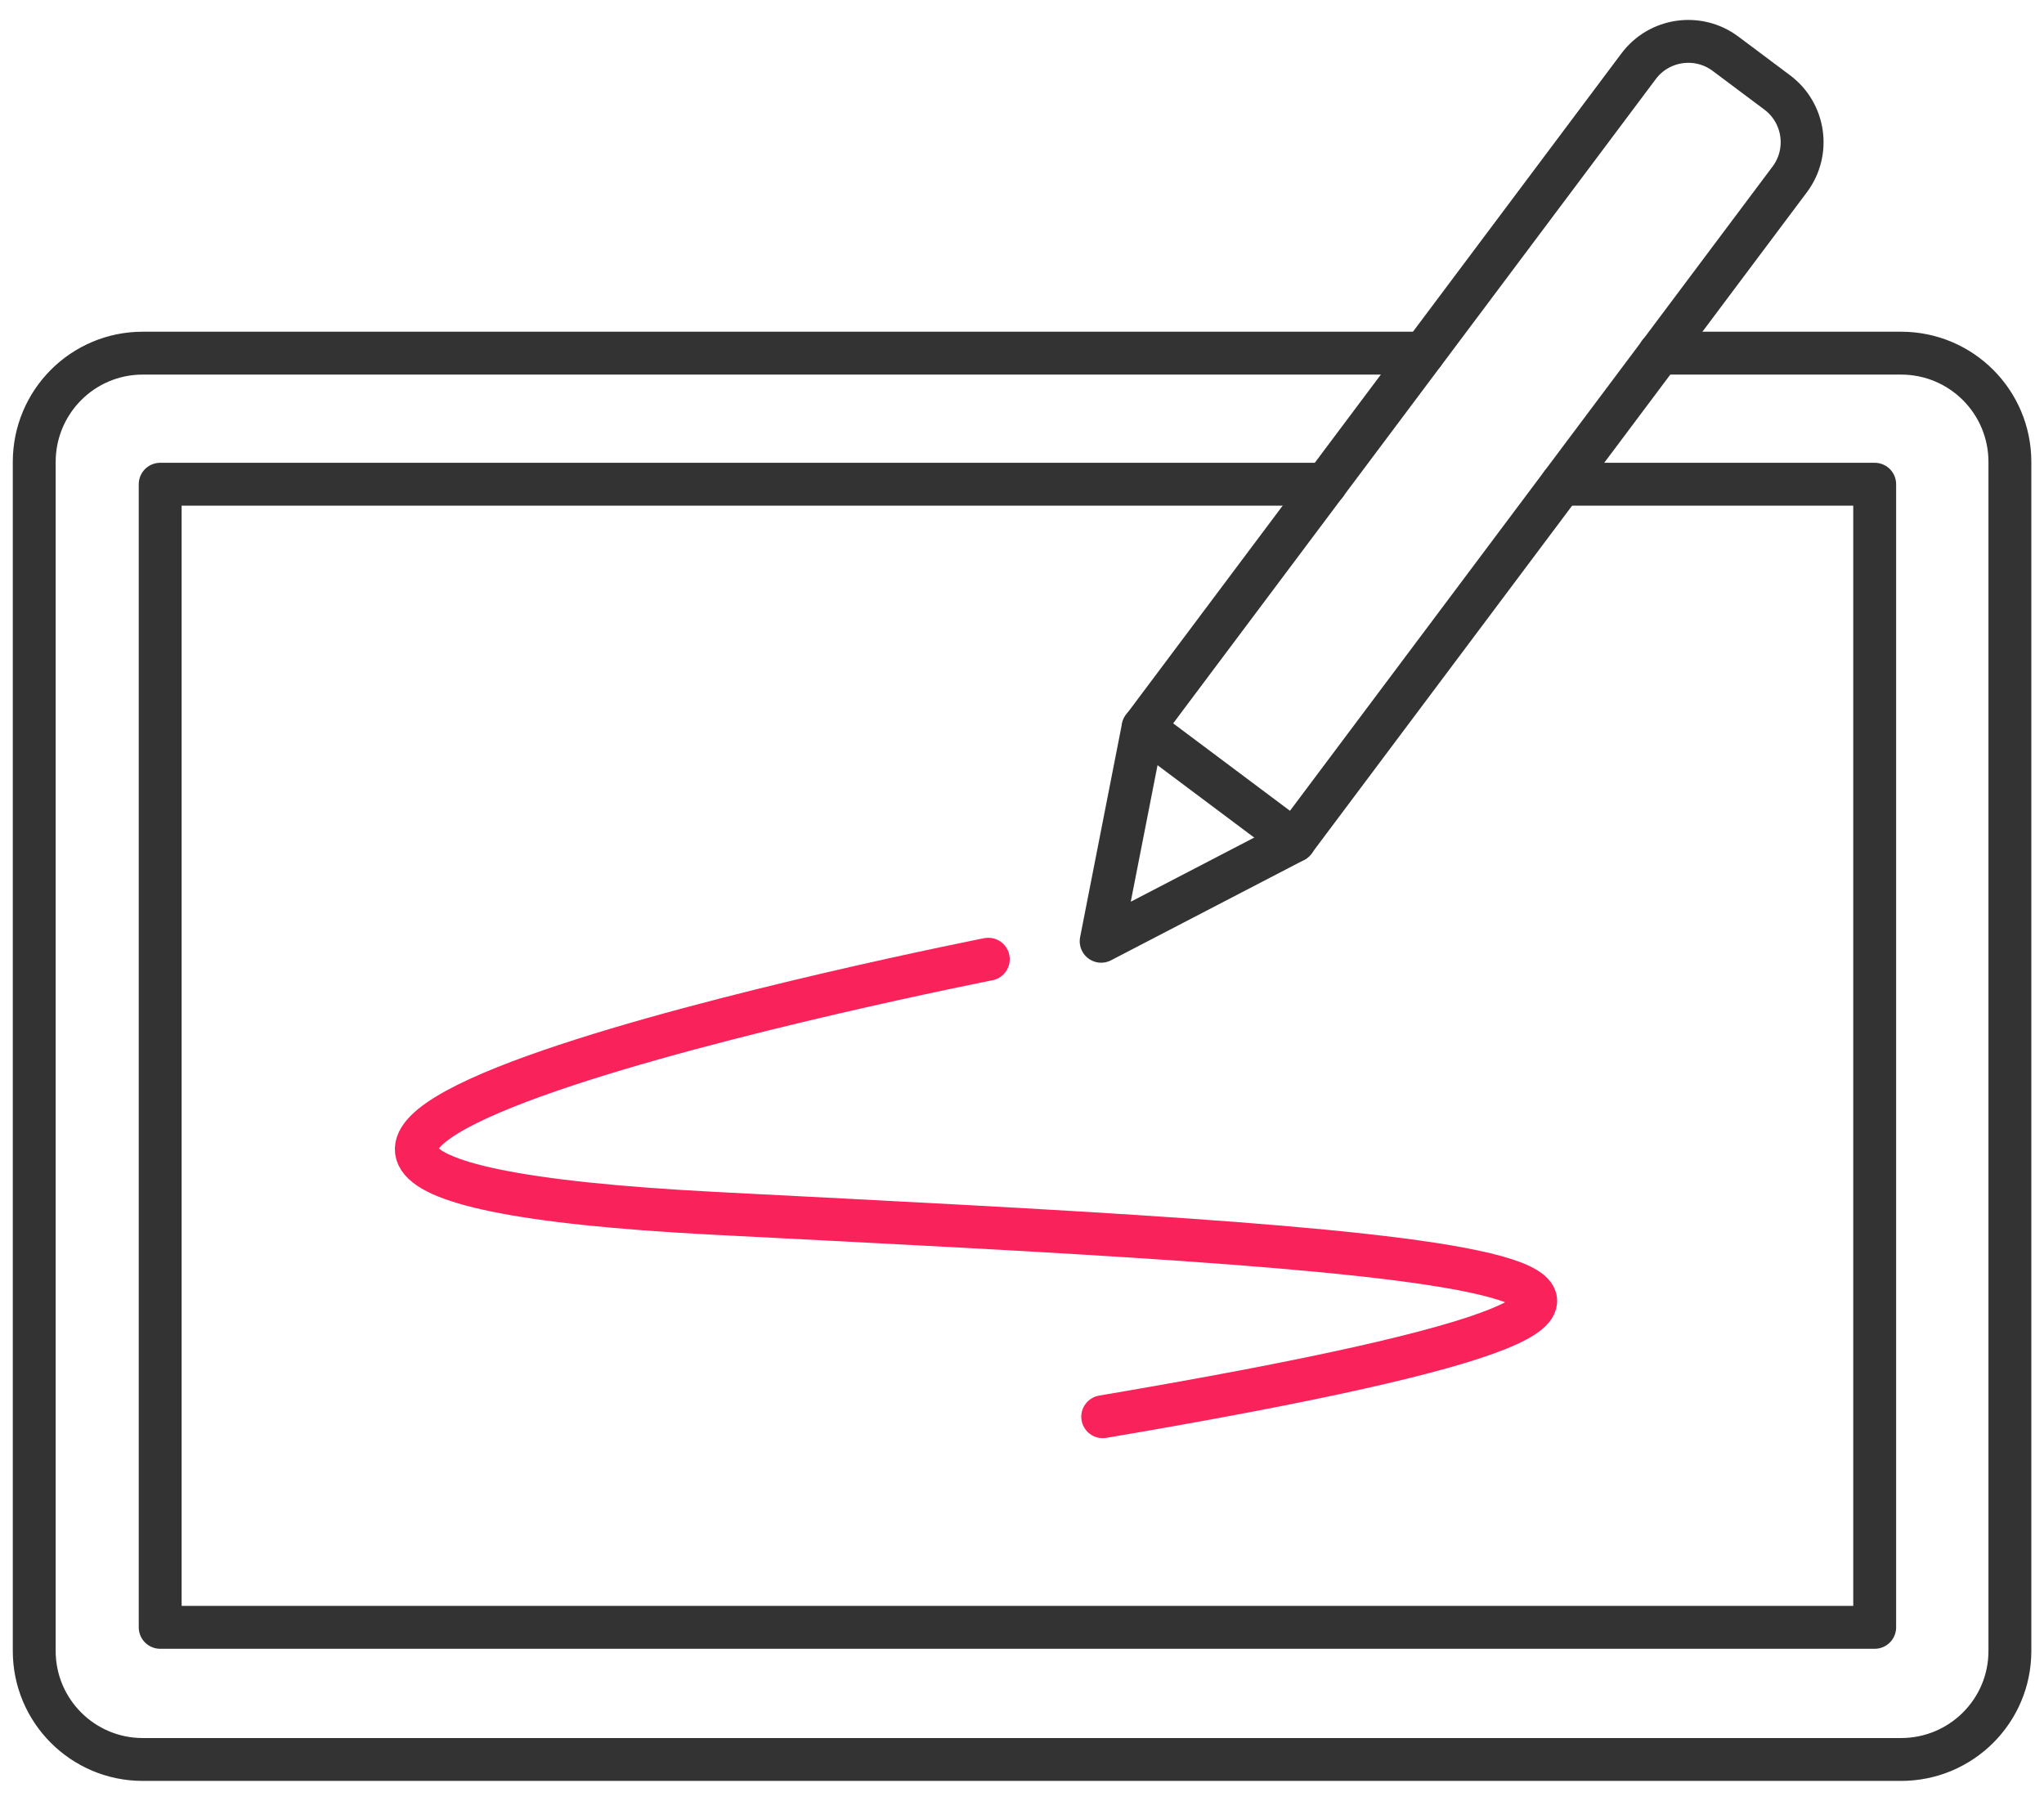
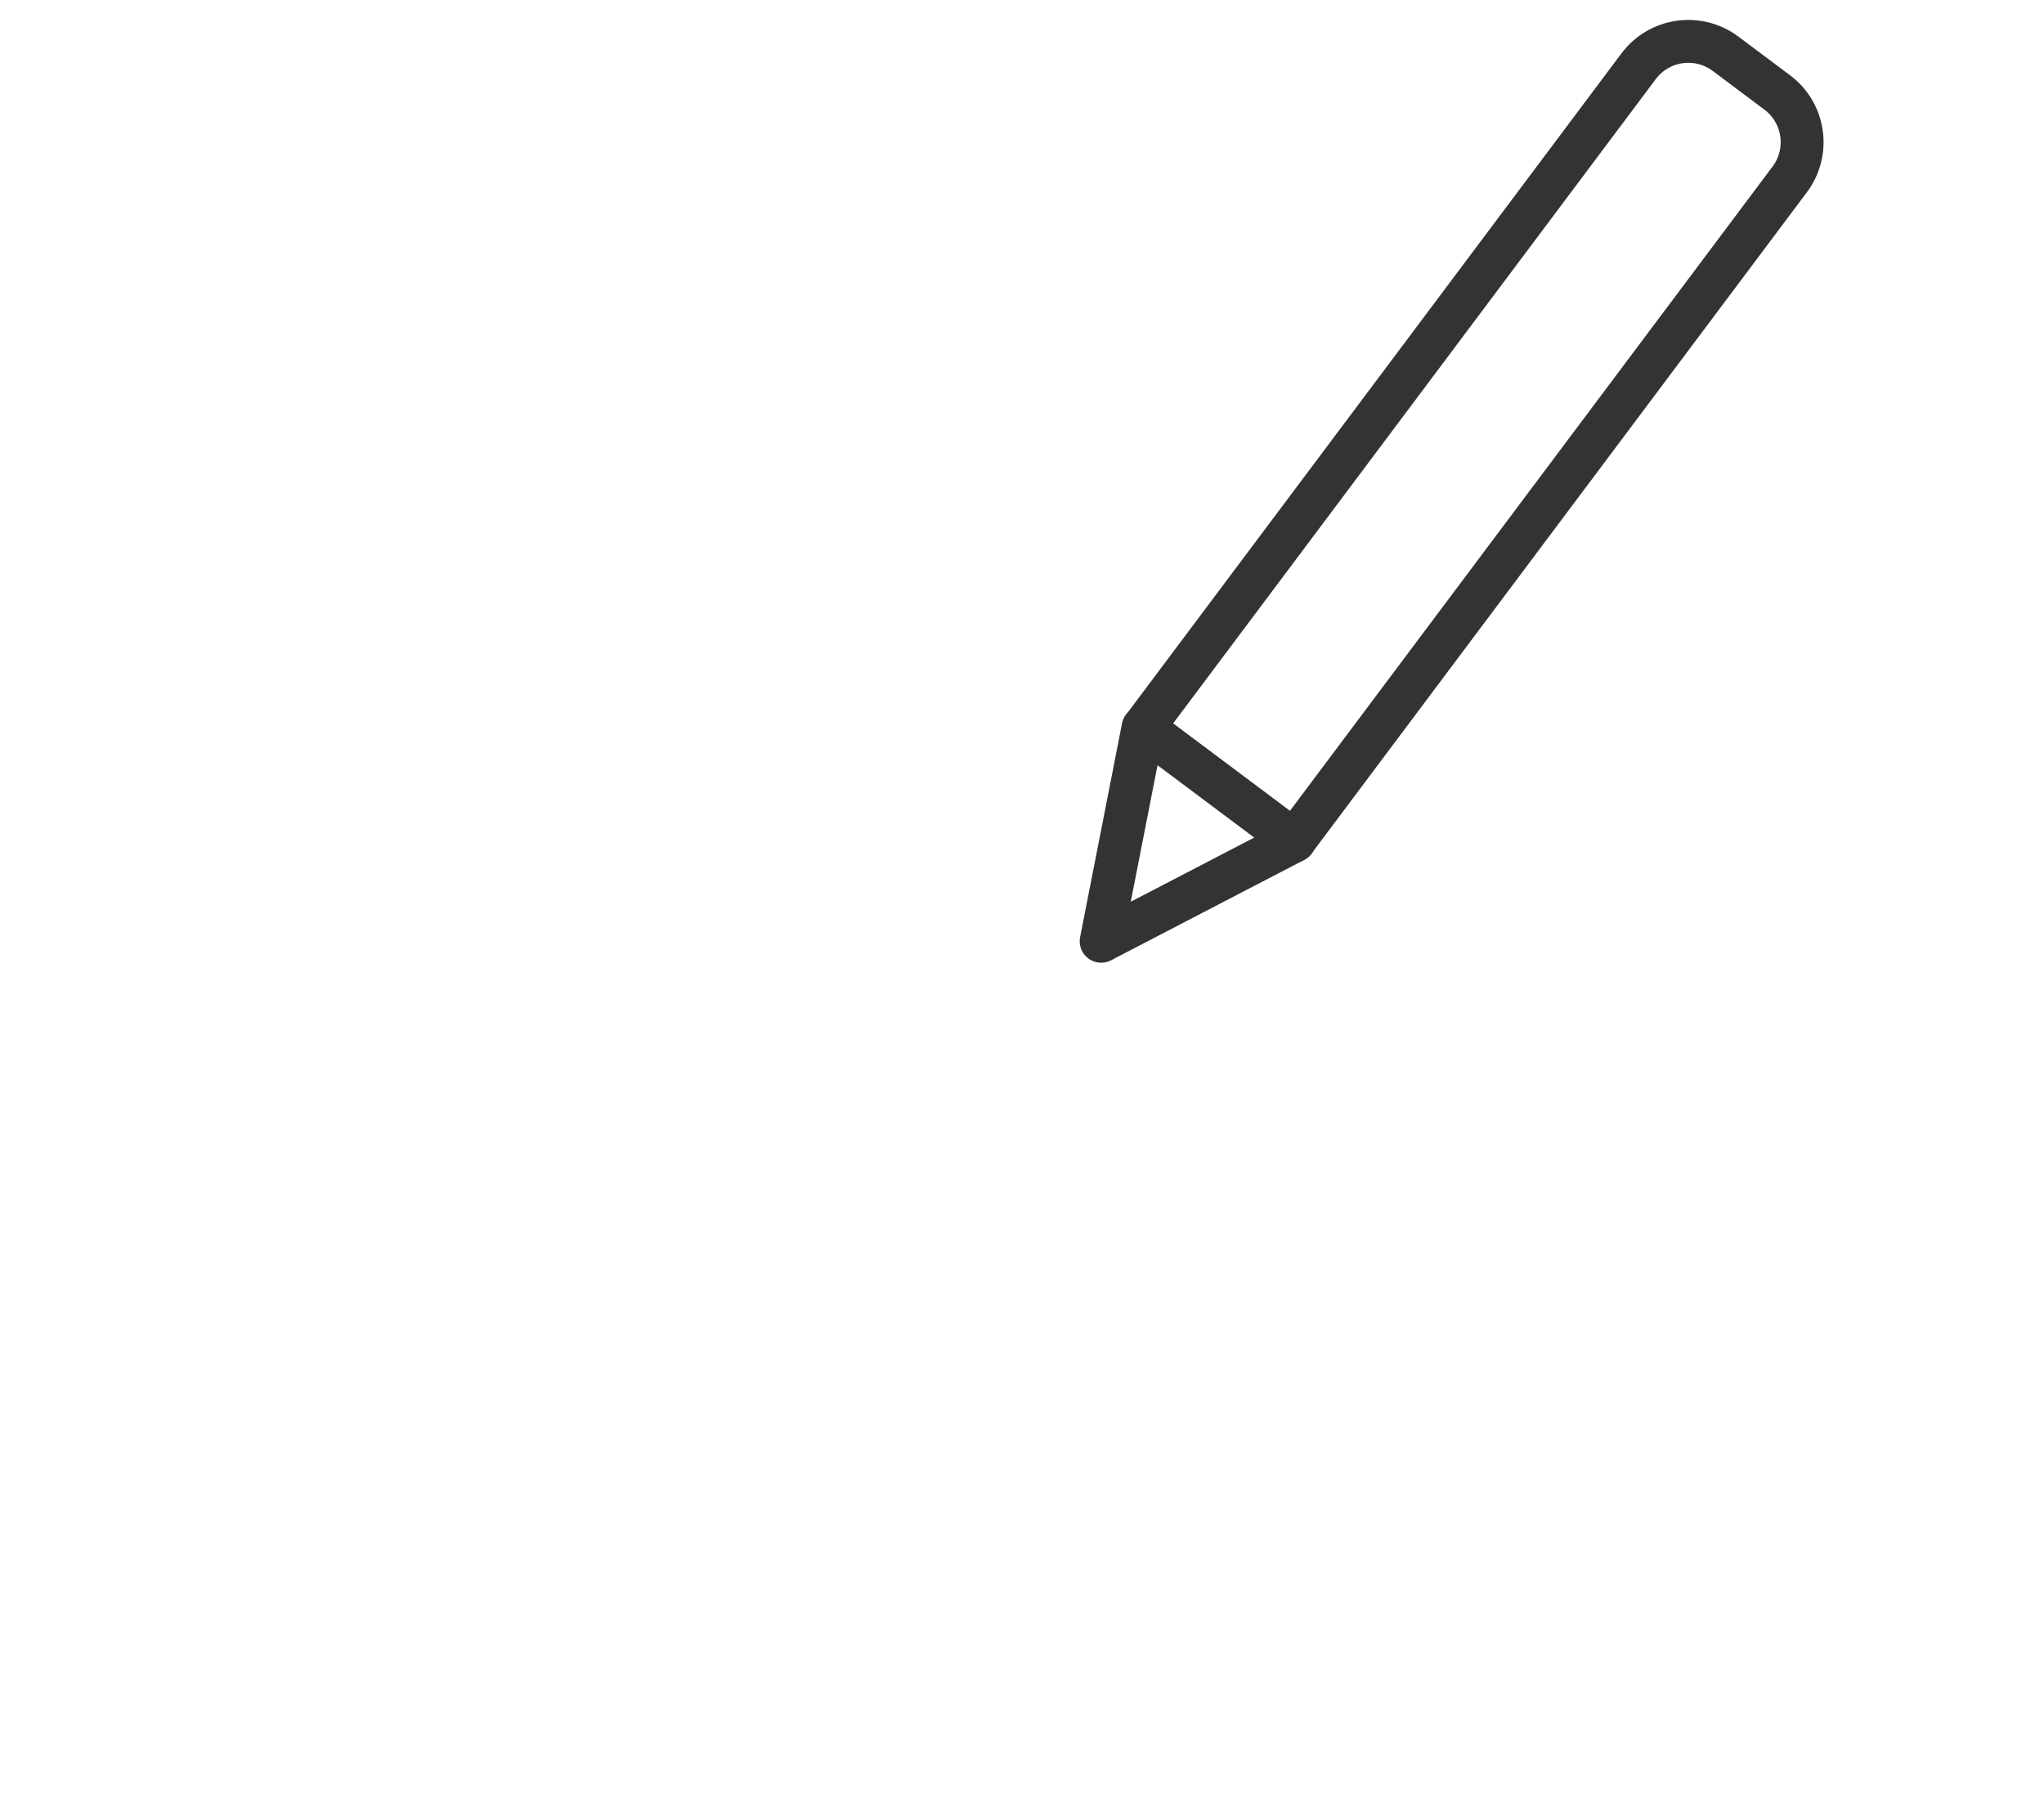
<svg xmlns="http://www.w3.org/2000/svg" width="143" height="126" viewBox="0 0 143 126" fill="none">
  <path d="M125.21 12.553L90.549 58.829L79.976 50.913L114.638 4.636C116.076 2.715 118.8 2.324 120.721 3.762L124.336 6.468C126.258 7.907 126.649 10.632 125.21 12.553Z" stroke="#333333" stroke-width="3" stroke-linecap="round" stroke-linejoin="round" />
  <path d="M90.558 58.833L77.038 65.858L79.97 50.907" stroke="#333333" stroke-width="3" stroke-linecap="round" stroke-linejoin="round" />
-   <path d="M116.093 24.709H132.999C137.214 24.709 140.614 28.109 140.614 32.324V115.514C140.614 119.705 137.214 123.106 132.999 123.106H9.986C5.795 123.106 2.395 119.705 2.395 115.514V32.324C2.395 28.109 5.795 24.709 9.986 24.709H99.594" stroke="#333333" stroke-width="3" stroke-linecap="round" stroke-linejoin="round" />
-   <path d="M69.143 67.115C69.143 67.115 -6.367 81.991 50.06 84.898C97.977 87.367 136.766 89.019 77.147 99.125" stroke="#FA225B" stroke-width="3" stroke-linecap="round" stroke-linejoin="round" />
-   <path d="M109.244 33.88H131.155V113.861H11.207V33.88H92.745" stroke="#333333" stroke-width="3" stroke-linecap="round" stroke-linejoin="round" />
</svg>